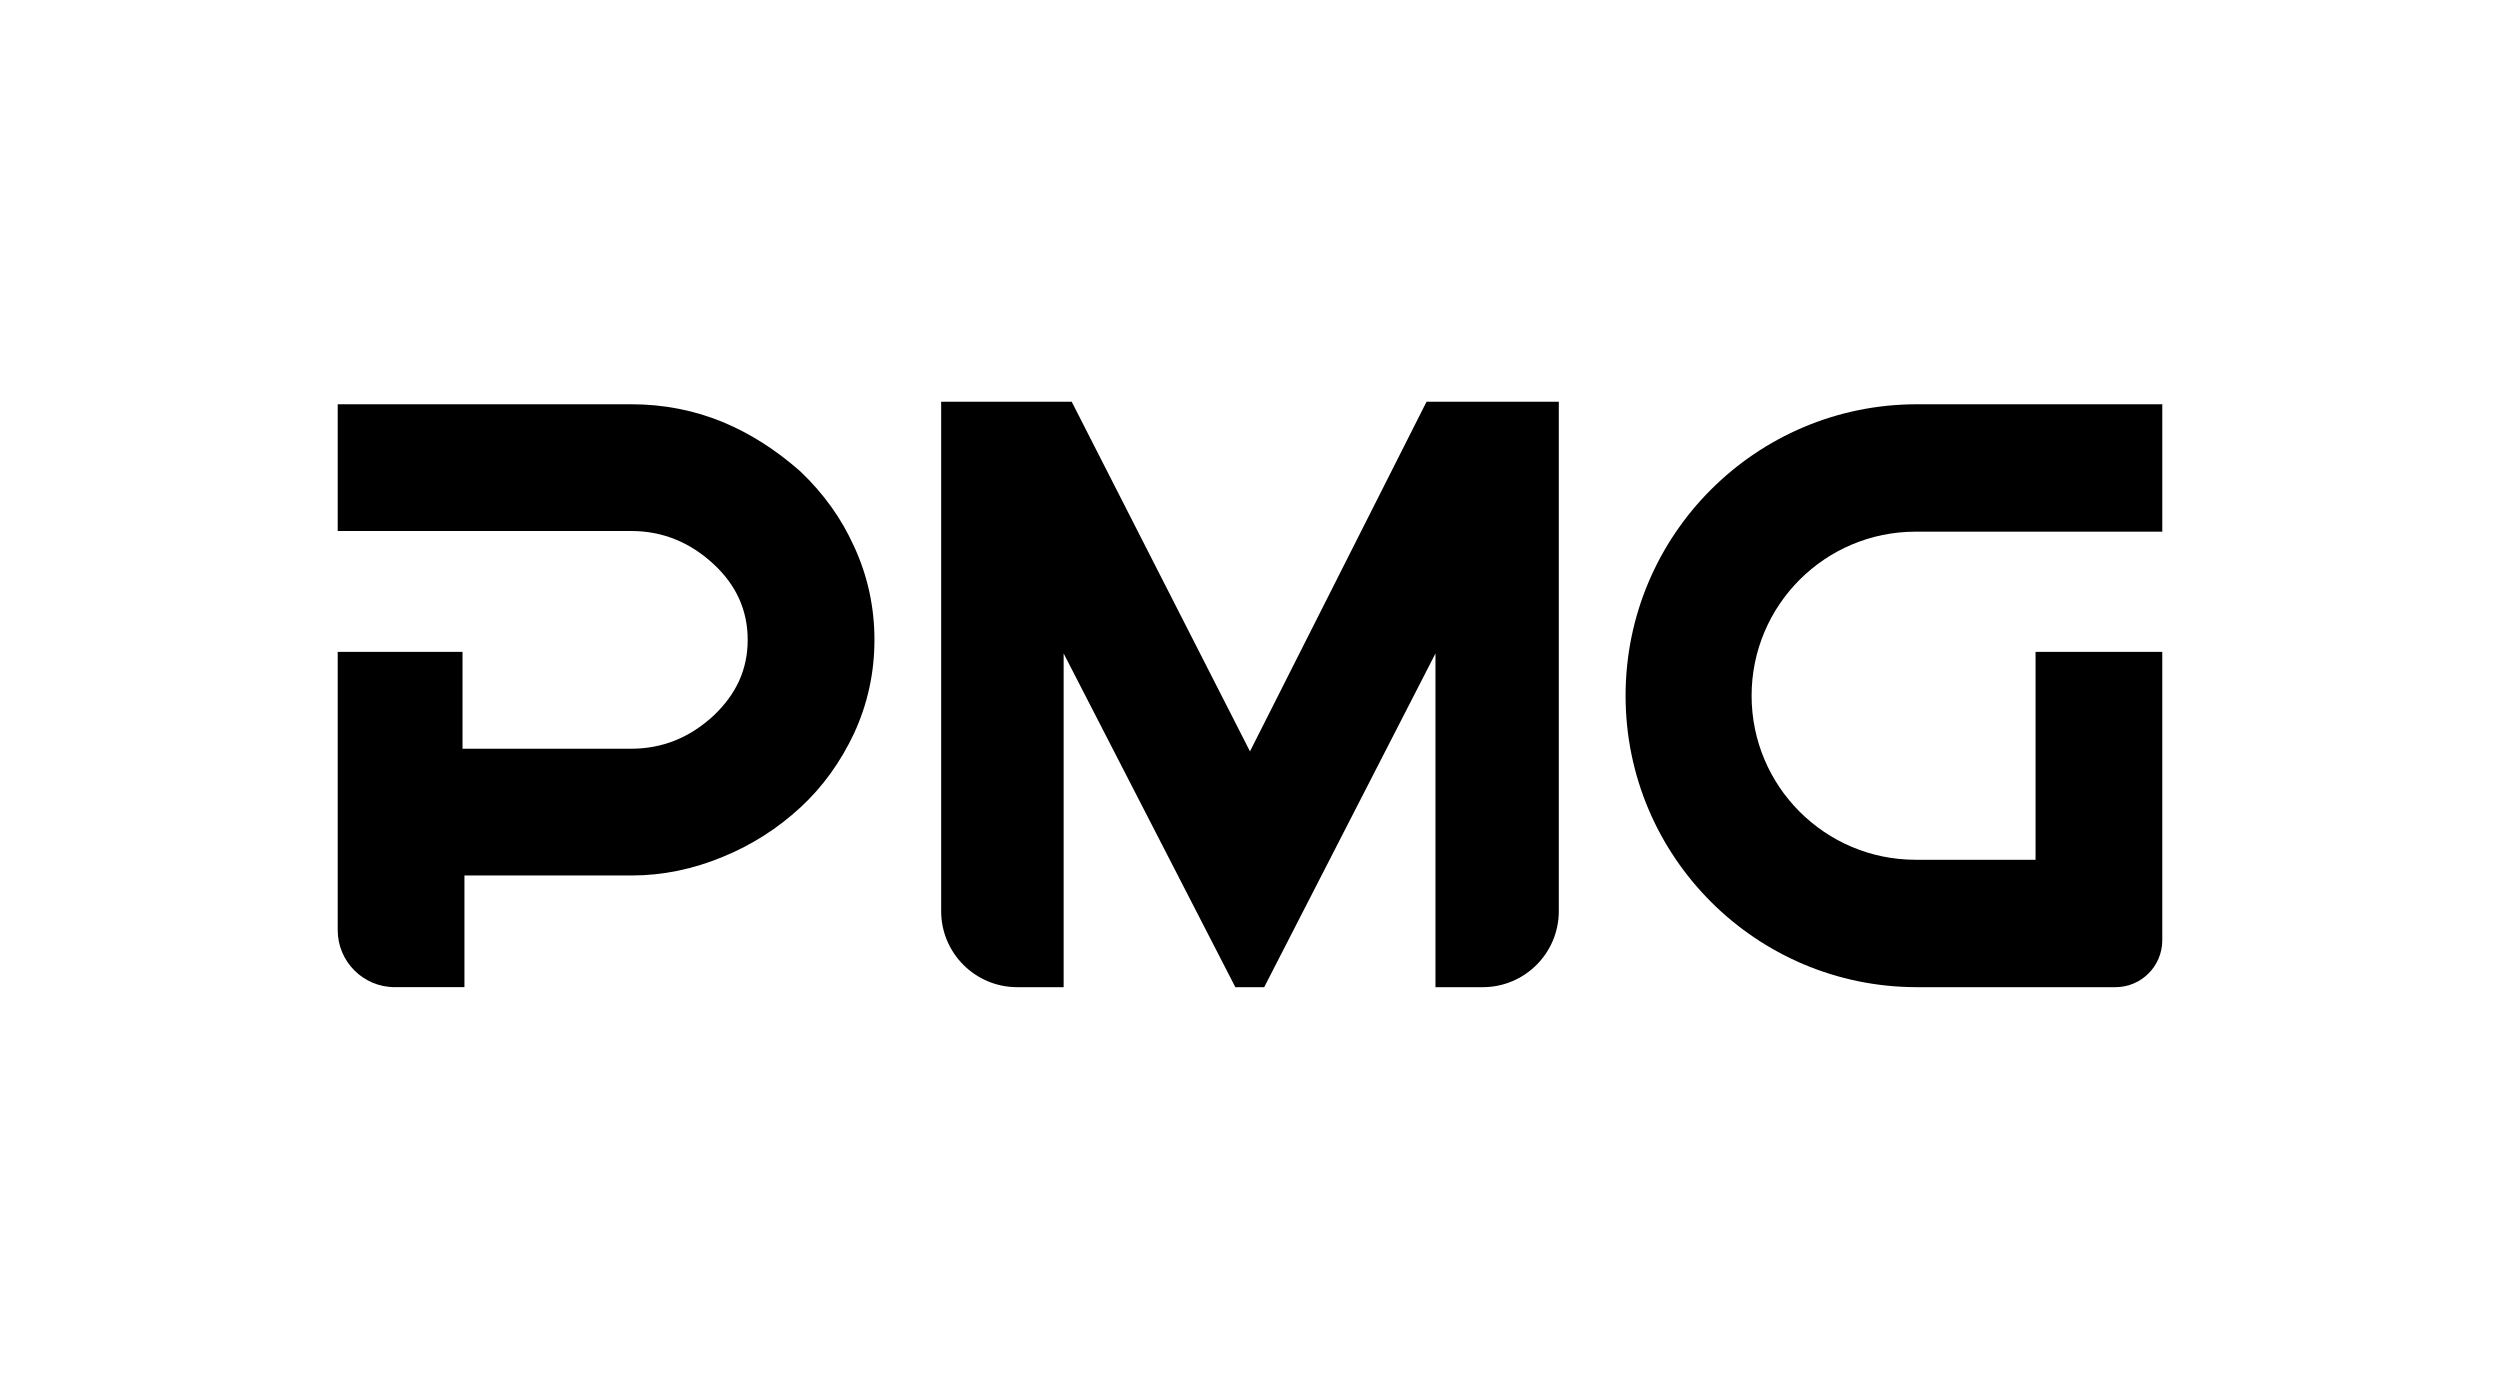
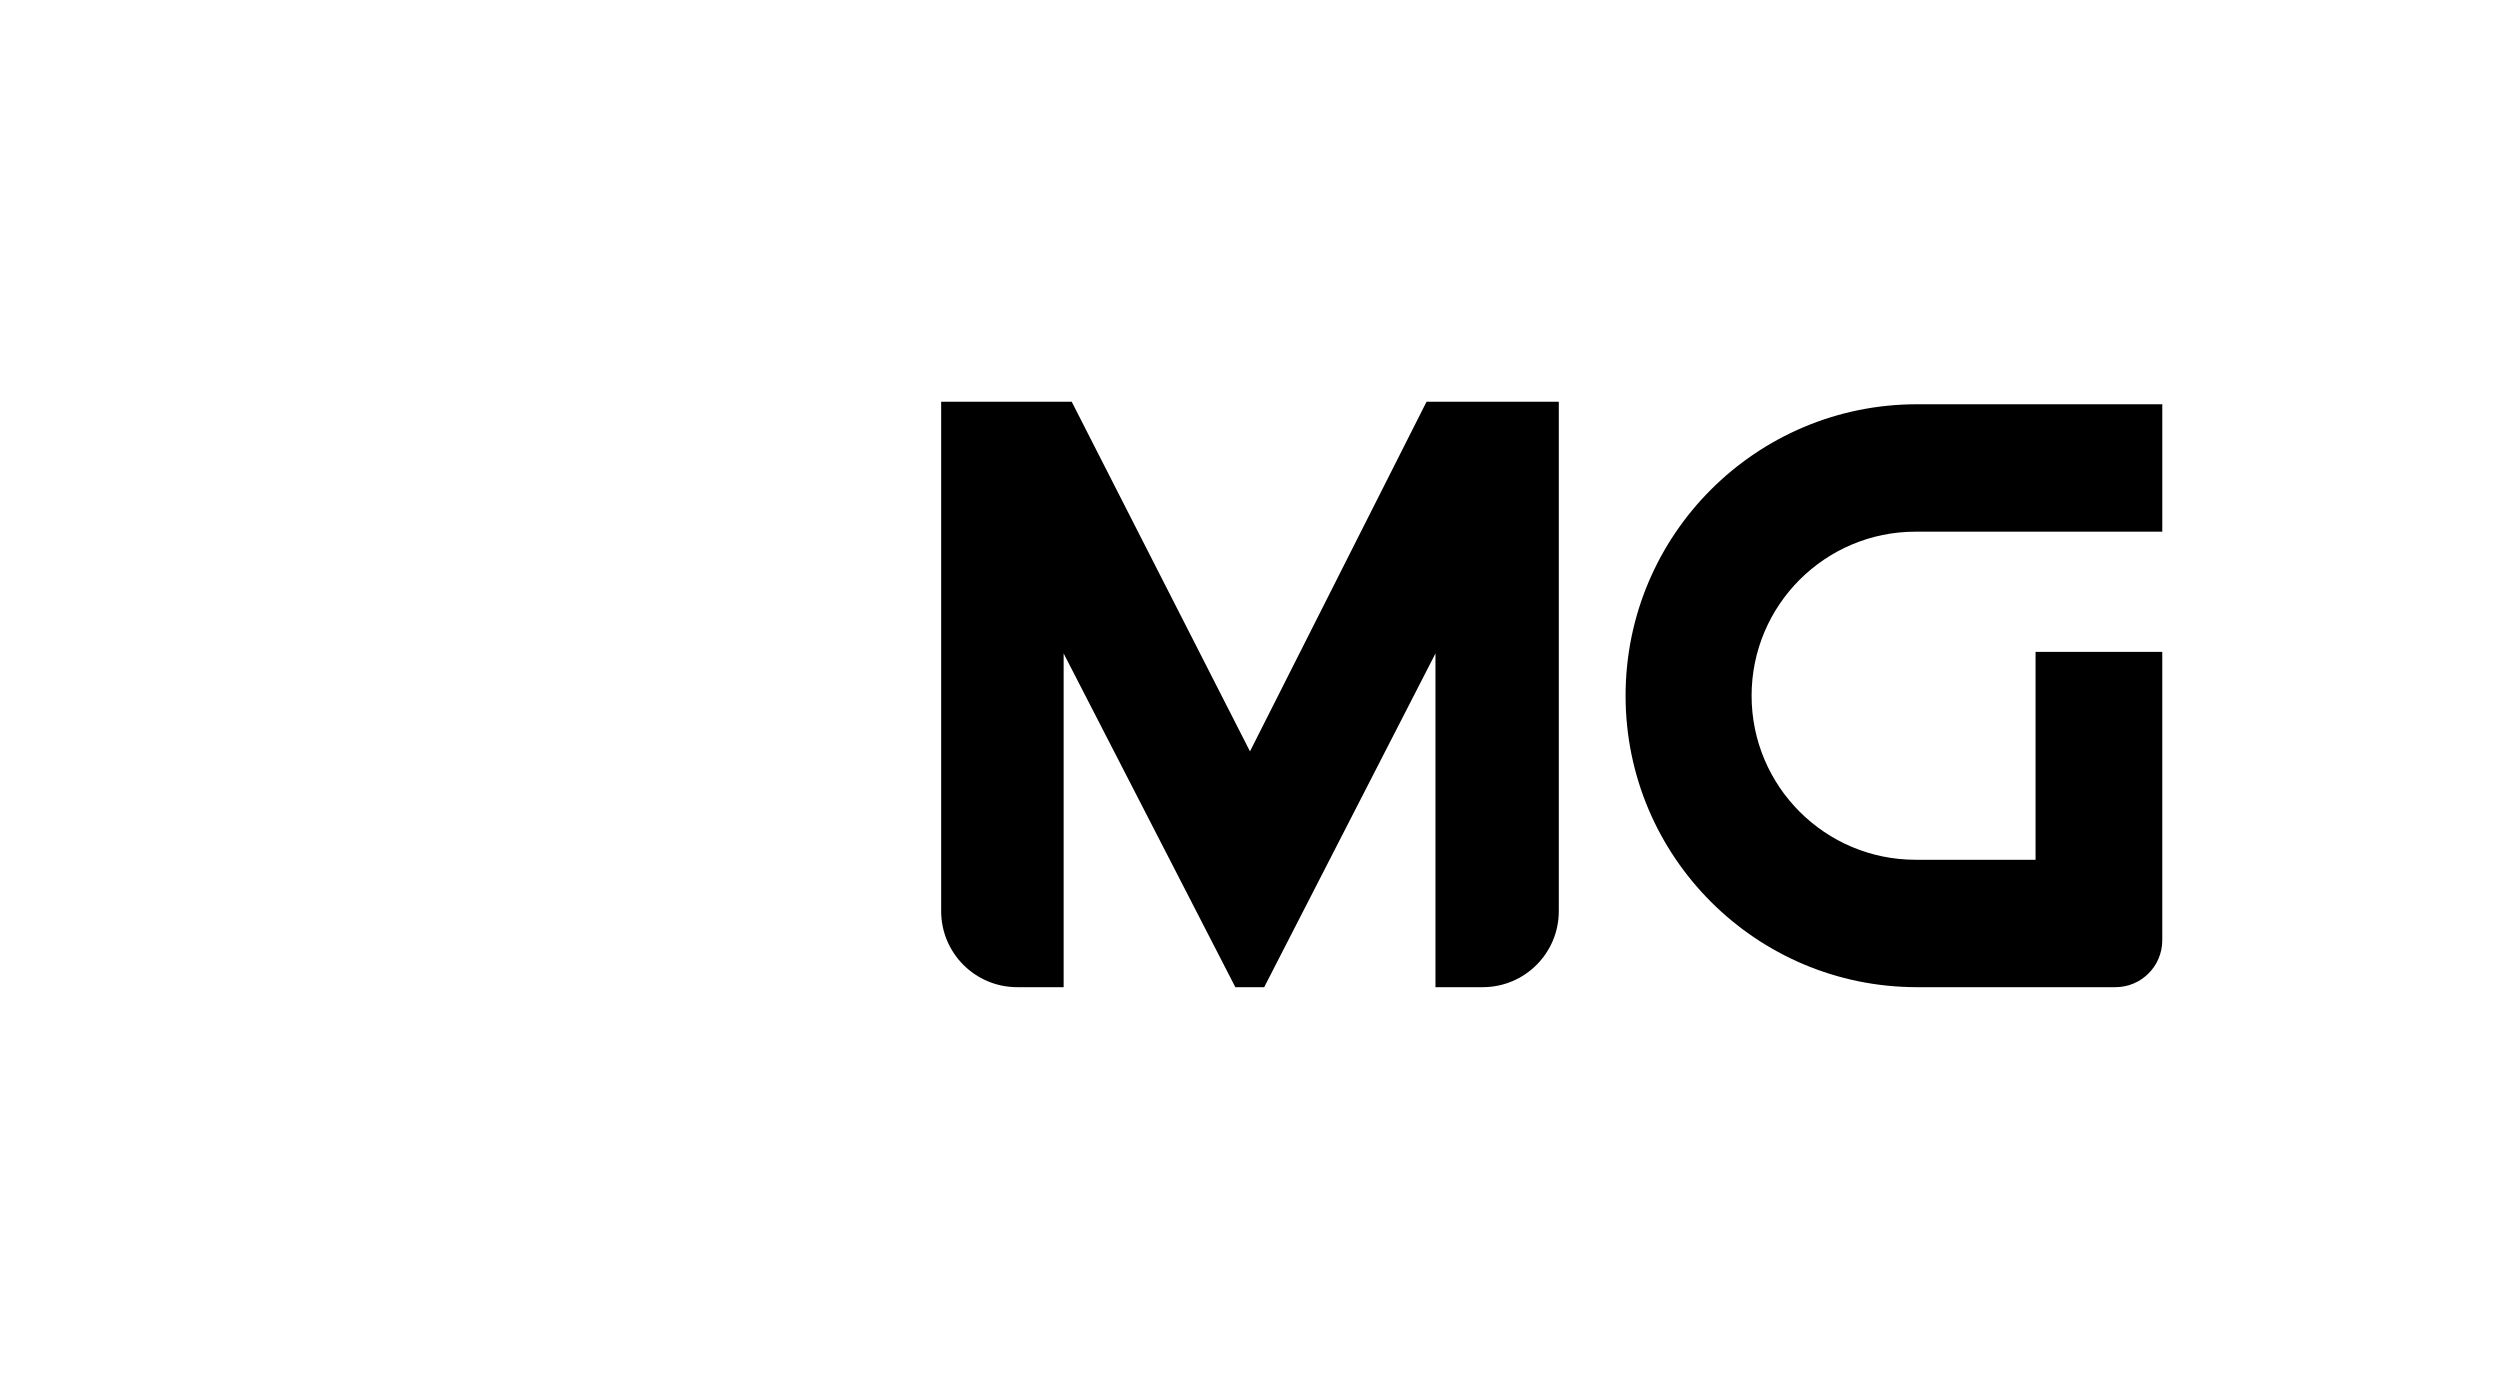
<svg xmlns="http://www.w3.org/2000/svg" id="Capa_1" version="1.1" viewBox="0 0 1080 600">
  <g>
-     <path d="M368.93,236.01c-5.39-12-13.11-22.78-23.15-32.34-10.54-9.31-21.68-16.41-33.44-21.31-12.49-5.14-25.72-7.72-39.68-7.72h-126.77v54.75h126.77c13.47,0,25.35,4.78,35.64,14.33,9.79,9.07,14.7,19.97,14.7,32.7s-4.9,23.4-14.7,32.7c-10.29,9.55-22.17,14.33-35.64,14.33h-72.85v-41.84h-53.92v120.2c0,13.61,11.03,24.64,24.64,24.64h30.11v-48.25h72.39c13.23,0,26.33-2.69,39.32-8.08,12.49-5.14,23.64-12.25,33.44-21.31,9.55-8.82,17.27-19.48,23.15-31.97,5.88-12.74,8.82-26.21,8.82-40.42s-2.94-27.68-8.82-40.42" />
    <path d="M459.5,282.3l74.17,144.16h12.46l73.99-144.16v144.16h20.43c18.14,0,32.85-14.71,32.85-32.85v-220.07h-57.13l-76.28,151.05-77.02-151.05h-56.39v220.07c0,18.14,14.71,32.85,32.85,32.85h20.06v-144.16Z" />
  </g>
  <path d="M879.36,281.62v89.8h-51.8c-39.14,0-70.87-31.73-70.87-70.87s31.73-70.87,70.87-70.87h106.55v-55.04h-105.95c-69.54,0-125.91,56.37-125.91,125.91s56.37,125.91,125.91,125.91h85.69c11.19,0,20.25-9.07,20.25-20.26v-124.58h-54.75Z" />
</svg>